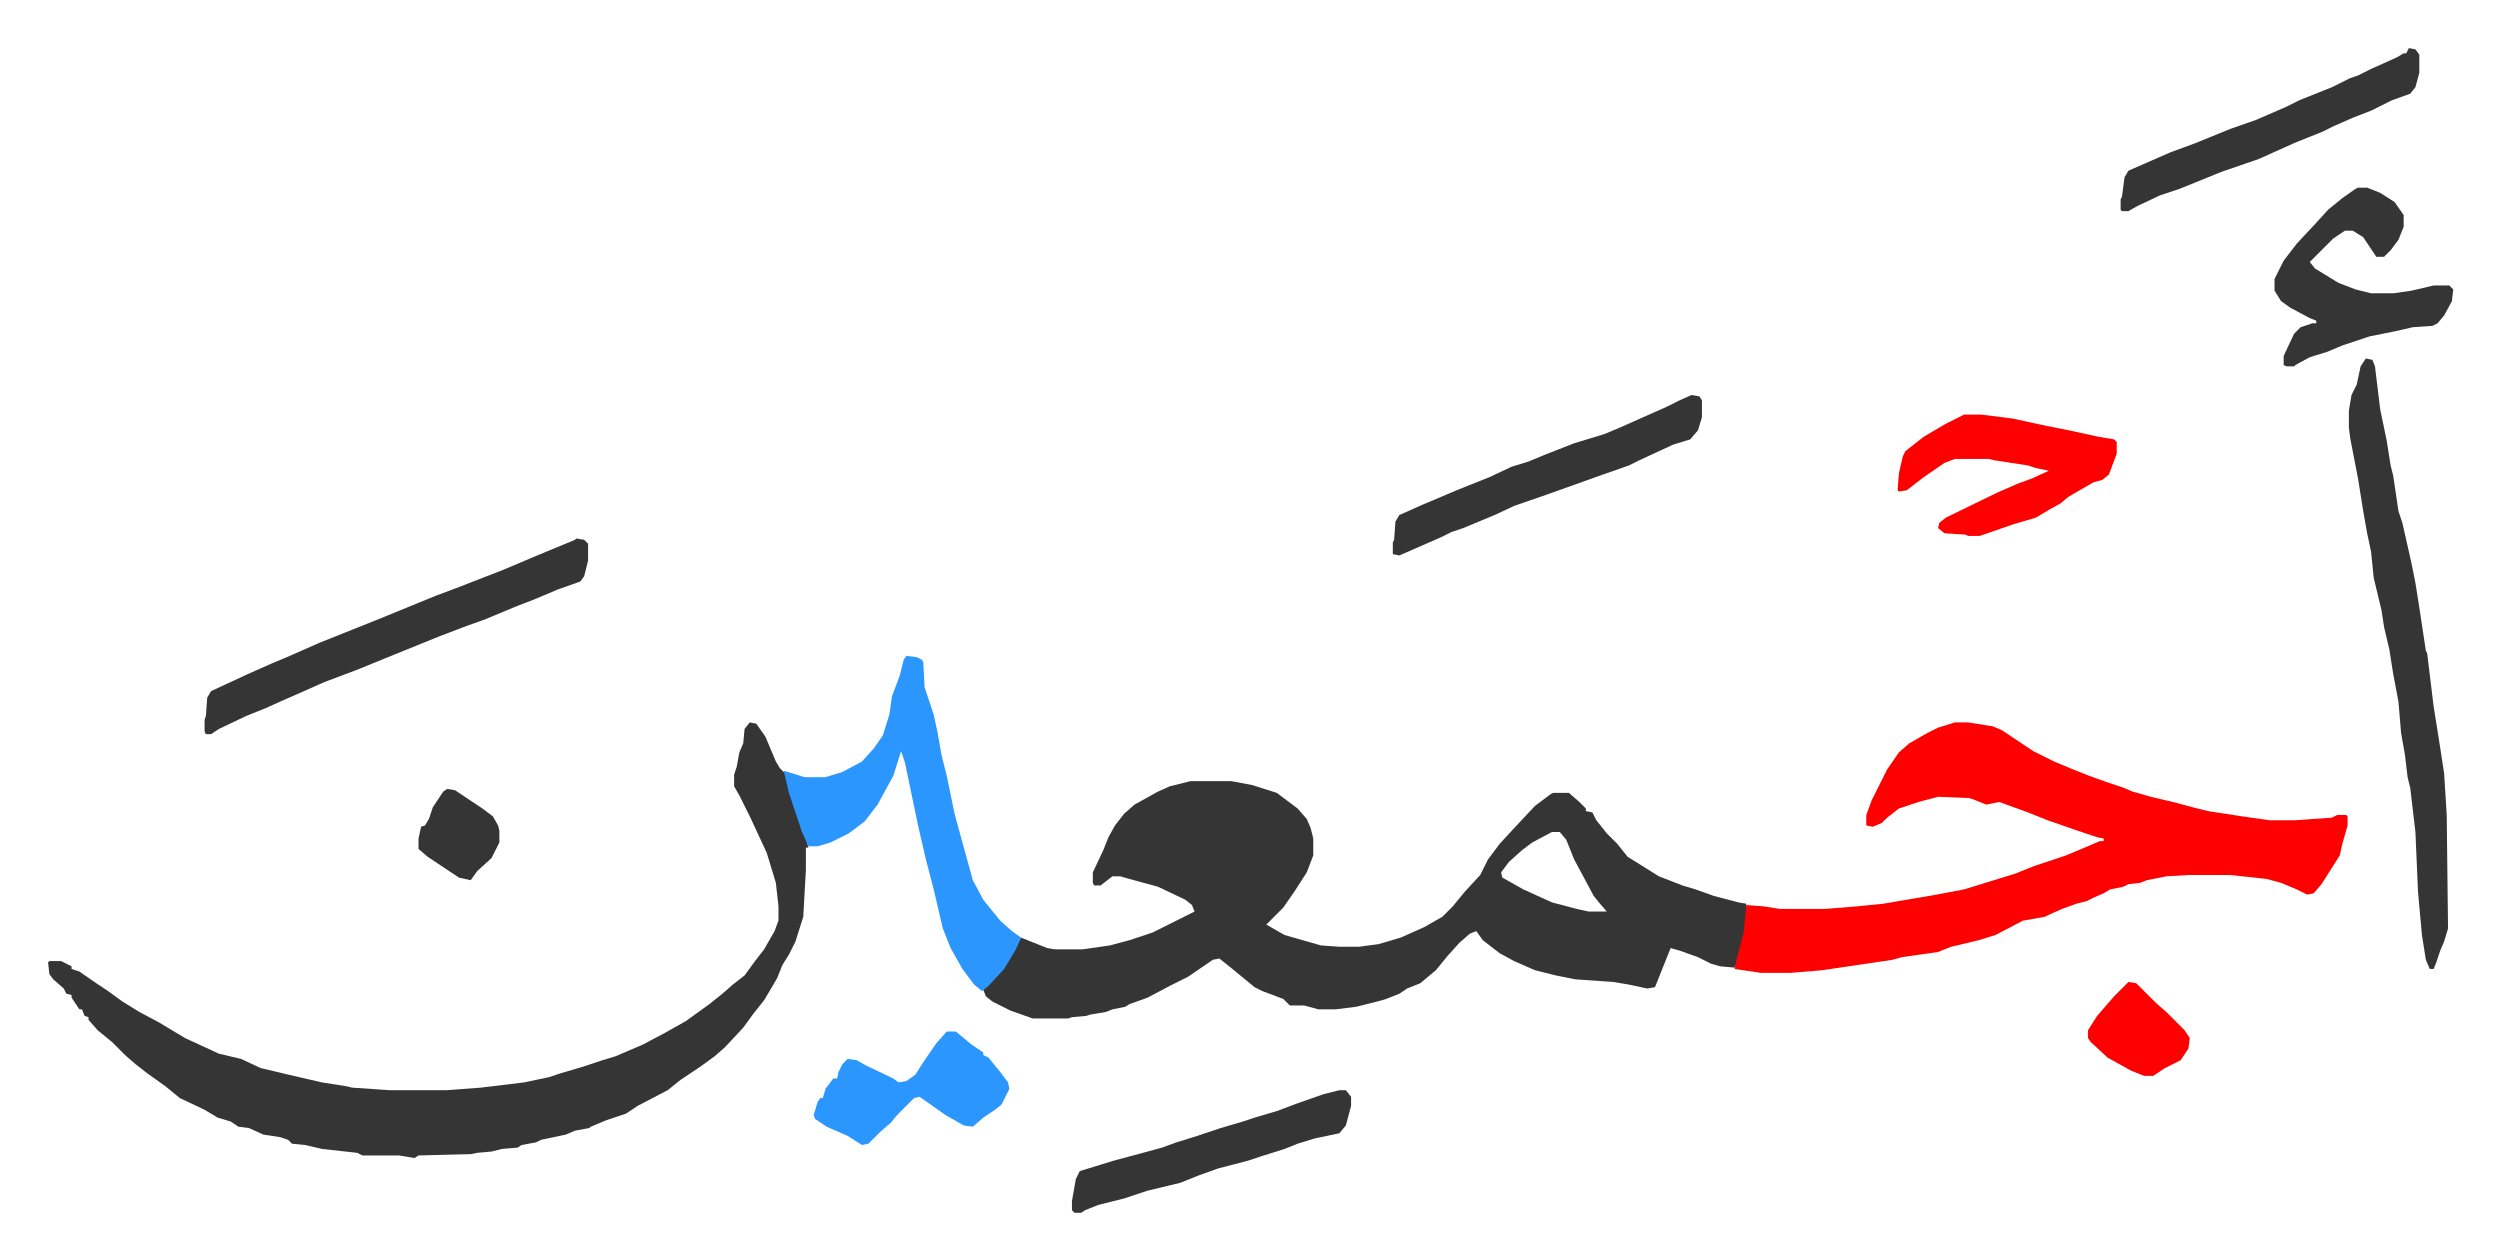
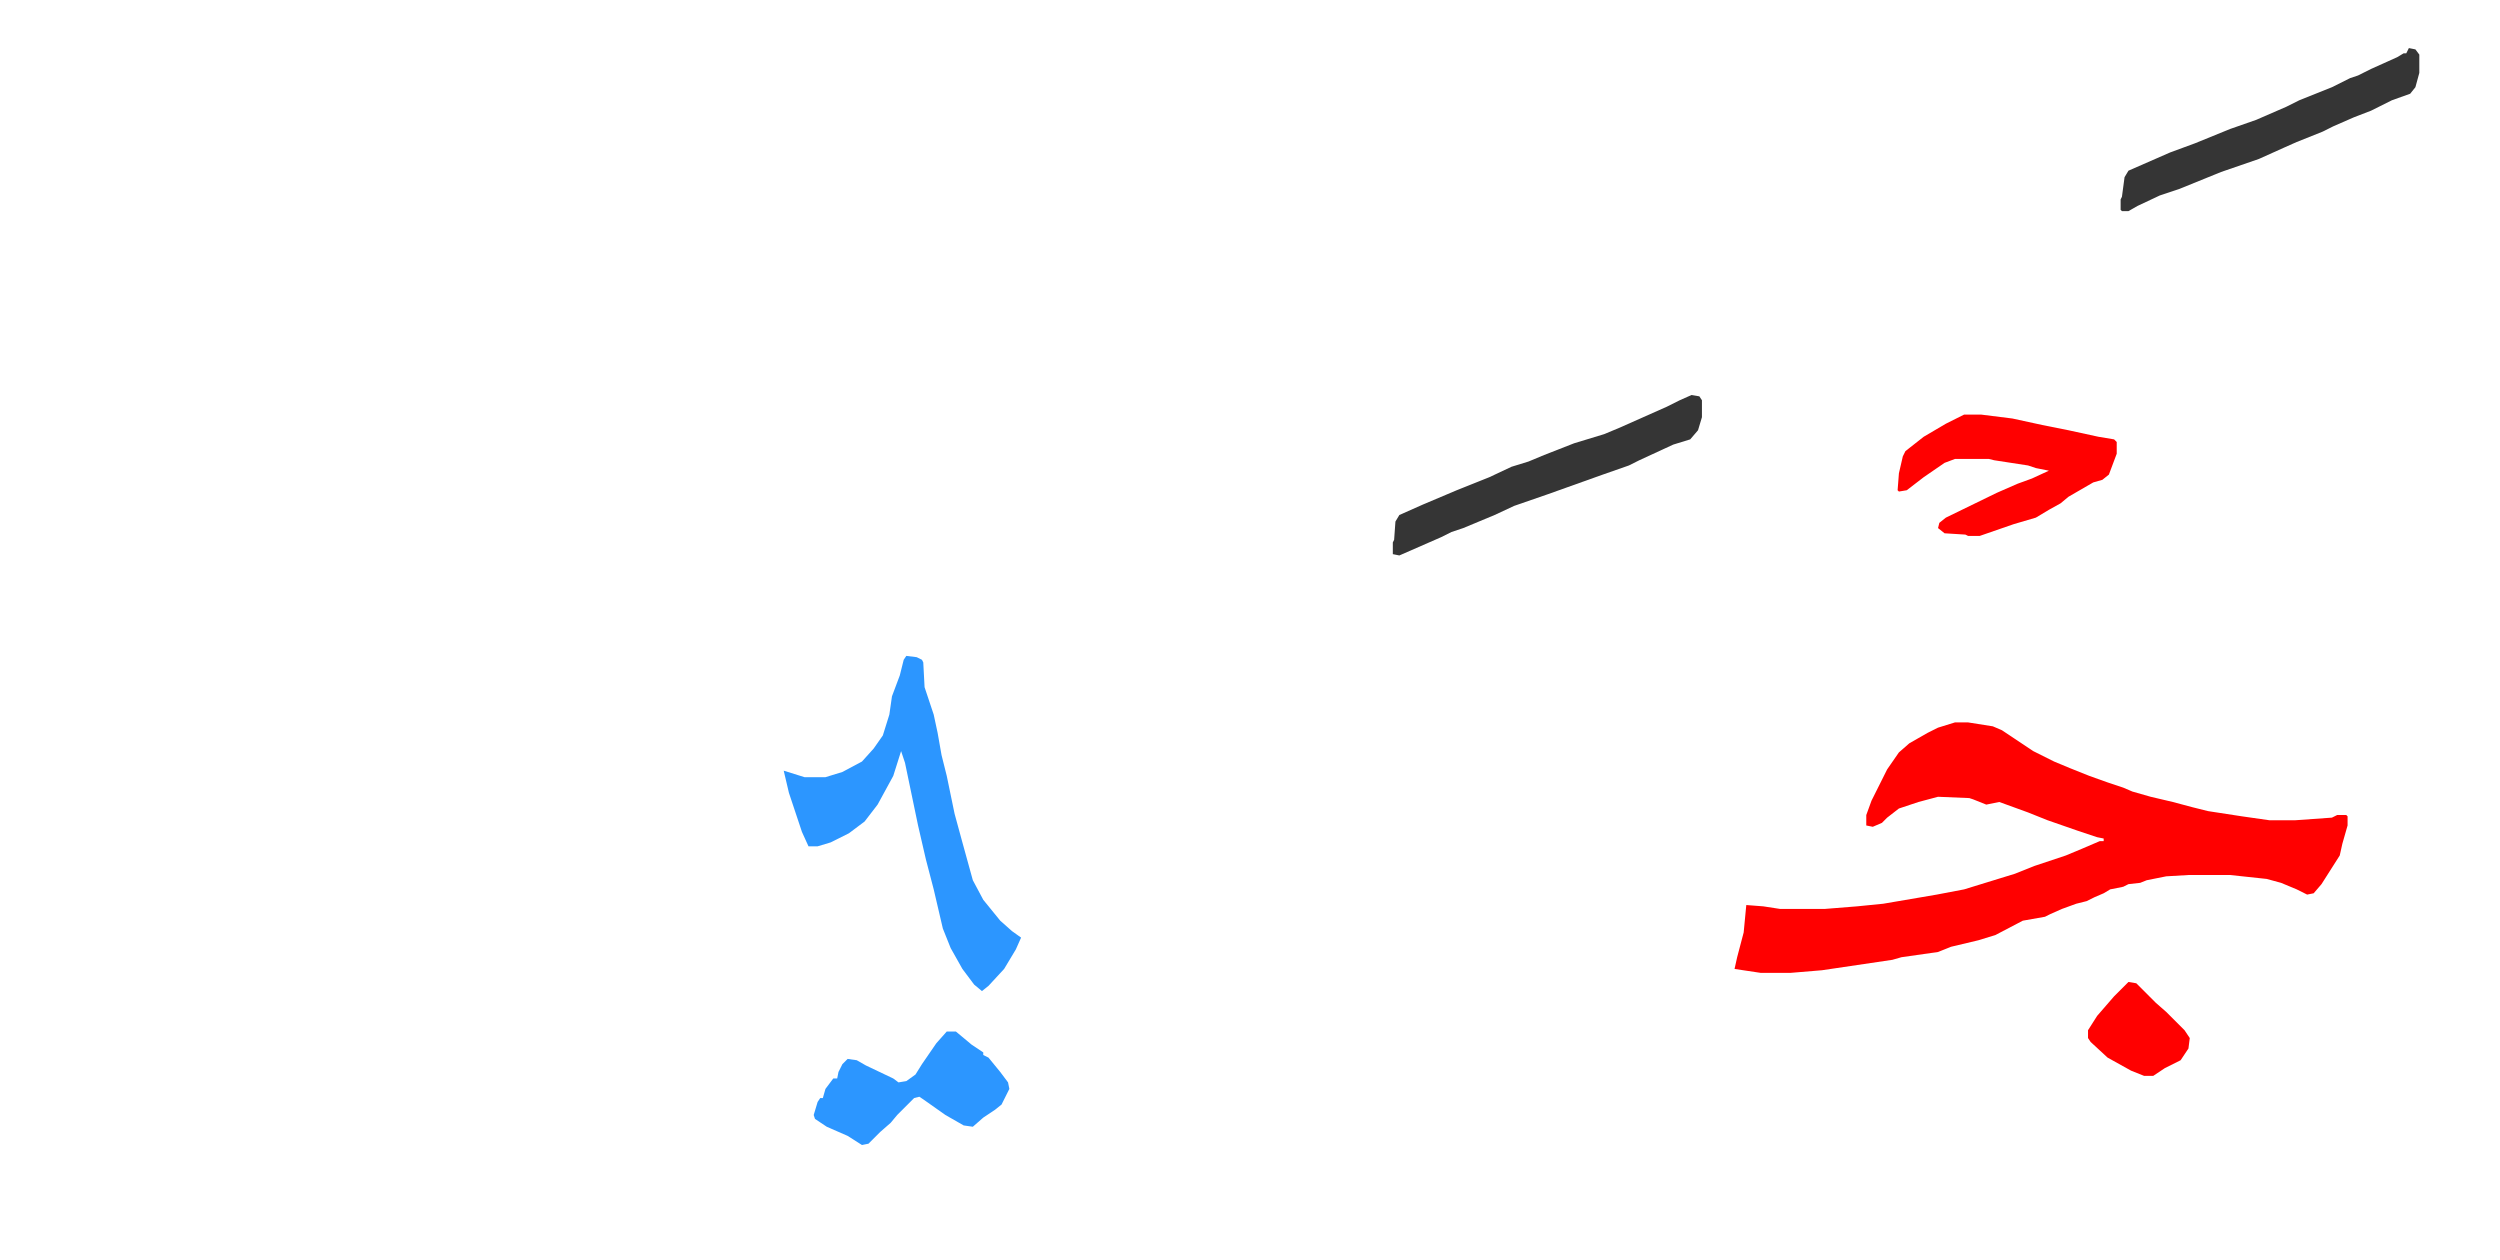
<svg xmlns="http://www.w3.org/2000/svg" role="img" viewBox="-36.86 229.14 1916.72 965.72">
-   <path fill="#353535" id="rule_normal" d="M876 828h31l16 3 19 6 16 12 7 8 3 7 2 8v13l-5 13-9 14-9 13-8 8-5 5 14 8 28 8 14 1h15l15-2 17-5 18-8 14-8 8-8 9-11 12-13 6-12 9-12 12-13 15-16 12-9 2-1h12l8 7 5 5v2l5 1 3 6 8 10 8 8 8 10 24 15 18 7 10 3 14 5 19 5 6 1v13l-2 14-6 20-1 2-11-1-7-2-10-5-14-5-7-2-8 20-4 10-6 1-14-3-12-2-29-2-15-3-16-4-16-7-11-6-13-10-5-7-5 2-8 7-9 10-9 11-12 10-10 4-6 4-10 4-7 2-16 4-16 2h-13l-11-3h-11l-5-5-16-6-6-3-17-14-10-8-5 1-19 13-14 7-17 9-14 5-3 2-10 2-5 2-12 2-3 1-11 1-3 1h-27l-17-6-14-7-5-4-2-5 11-11 9-13 6-11 3-5 20 8 6 1h21l21-3 15-4 18-6 28-14 4-2-2-5-5-4-21-10-22-6-7-2h-6l-9 7h-5l-1-2v-8l8-17 4-10 5-9 7-9 8-7 18-10 9-4zm277 39l-15 8-8 6-10 9-6 8 1 4 16 9 22 10 19 5 9 2h14l-6-7-4-5-15-28-4-10-2-5-5-6z" />
  <path fill="#ff0000" id="rule_qalqalah" d="M1462 783h10l19 3 7 3 9 6 15 10 16 8 12 5 15 6 14 5 12 4 7 3 14 4 17 4 15 4 12 3 26 4 21 3h20l28-2 4-2h7l1 1v7l-4 14-2 9-14 22-6 7-5 1-8-4-12-5-11-3-28-3h-32l-17 1-15 3-5 2-9 1-4 2-10 2-5 3-7 3-6 3-8 2-11 4-9 4-4 2-17 3-21 11-13 4-21 5-10 4-28 4-7 2-54 8-24 2h-23l-20-3 2-9 5-19 2-21 13 1 13 2h34l25-2 20-2 41-7 21-4 39-12 15-6 24-8 12-5 14-6h3v-2l-5-1-15-5-23-8-15-6-22-8-5 1-5 1-10-4-3-1-24-1-15 4-15 5-9 7-4 4-7 3-5-1v-8l4-11 4-8 8-16 9-13 8-7 14-8 8-4z" />
-   <path fill="#353535" id="rule_normal" d="M538 783l5 1 7 10 8 19 3 5 4 4 5 17 11 33 2 7h-2v17l-2 36-6 19-5 10-5 8-4 10-10 17-8 10-8 11-14 15-8 7-11 8-15 10-10 8-23 12-9 6-15 5-12 5-1 1-11 2-7 3-19 4-4 2-11 2-3 2-12 1-8 2-11 1-5 1-40 1-3 2-12-2h-28l-4-2-27-3-13-3-10-1-3-3-6-2-13-2-11-5-8-1-6-4-10-3-10-6-19-9-11-9-14-10-9-7-8-7-10-10-11-9-7-8v-2l-3-1-2-5h-2l-6-9v-2l-4-1-2-4-8-7-3-4-1-9 1-1h9l8 4v2l6 2 13 9 9 6 11 8 13 8 15 8 20 12 26 12 17 4 15 7 21 5 13 3 13 3 19 3 4 1 29 2h43l27-2 33-4 19-4 9-3 17-5 15-5 10-3 21-9 17-9 16-9 18-13 10-8 8-7 9-7 8-11 7-9 8-14 3-8v-11l-2-18-7-23-13-28-8-16-4-7v-9l2-6 2-11 3-7 1-11z" />
  <path fill="#2c96ff" id="rule_madd_permissible_2_4_6" d="M658 732l8 1 4 2 1 2 1 19 7 21 3 14 3 17 4 16 6 29 6 22 8 29 8 15 13 16 9 8 7 5-4 9-9 15-12 13-5 4-6-5-9-12-9-16-6-15-7-30-6-23-6-26-5-24-5-24-3-9-6 19-12 22-10 13-12 9-14 7-10 3h-7l-5-11-10-30-4-17 16 5h16l13-4 15-8 9-10 7-10 5-16 2-14 6-16 3-12z" />
-   <path fill="#353535" id="rule_normal" d="M1777 504l5 1 2 5 4 33 5 24 3 19 2 8 4 27 3 9 7 31 3 15 3 19 5 33 1 2 5 41 4 25 4 26 2 32 1 87-3 10-3 7-3 9-2 5h-3l-3-7-3-19-3-33-2-46-4-34-2-8-2-17-3-17-2-24-4-21-3-19-4-17-2-13-6-25-2-20-3-14-3-17-4-25-6-31-1-8v-13l2-12 4-8 3-14zM405 642l6 1 3 3v13l-3 12-3 4-17 6-19 8-13 5-24 10-14 5-21 8-37 15-27 11-24 9-18 8-16 7-11 5-15 6-21 10-6 4h-4l-1-2v-9l1-3 1-14 3-5 28-13 18-8 12-5 25-11 25-10 20-8 44-18 16-6 36-14 26-11 29-12zm1366-269h7l10 4 11 7 7 10v9l-4 10-6 8-5 5h-6l-6-9-4-6-8-5h-6l-9 6-18 18 4 5 18 11 13 5 12 3h17l14-2 17-4h12l3 3-1 9-6 11-5 6-4 2-15 1-13 3-20 4-21 7-12 5-13 4-11 6-1 1h-6l-2-1v-7l8-17 5-5 9-3h3v-2l-5-2-15-8-7-5-5-8v-9l7-14 10-13 14-15 10-11 11-9 10-7z" />
  <path fill="#ff0000" id="rule_qalqalah" d="M1469 547h13l24 3 23 5 20 4 23 5 12 2 2 2v9l-6 16-5 4-7 2-19 11-6 5-9 5-10 6-17 5-26 9h-9l-2-1-16-1-5-4 1-4 5-4 39-19 16-7 11-4 13-6-10-2-6-2-26-4-4-1h-26l-8 3-16 11-13 10-6 1-1-1 1-13 3-13 2-4 14-11 17-10z" />
  <path fill="#353535" id="rule_normal" d="M1260 532l6 1 2 3v13l-3 10-6 7-13 4-26 12-8 4-20 7-28 10-14 5-26 9-15 7-24 10-9 3-8 4-16 7-16 7-5-1v-9l1-2 1-14 3-5 18-8 26-11 25-10 17-8 13-4 12-5 23-9 23-7 12-5 36-16 10-5zm550-266l5 1 3 4v14l-3 11-4 5-14 5-16 8-13 5-16 7-8 4-20 8-9 4-20 9-29 10-32 13-15 5-17 8-7 4h-5l-1-1v-8l1-2 2-15 3-5 32-14 19-7 27-11 20-7 23-10 10-5 25-10 14-7 6-2 10-5 20-9 5-3h2z" />
  <path fill="#2c96ff" id="rule_madd_permissible_2_4_6" d="M689 1020h7l12 10 9 6v2l4 2 9 11 6 8 1 5-6 12-5 4-9 6-8 7-7-1-14-8-17-12-3-2-4 1-13 13-5 6-8 7-9 9-5 1-11-7-16-7-9-6-1-3 3-10 2-3h2l2-7 6-8h3l1-5 3-6 4-4 7 1 7 4 21 10 4 3 6-1 7-5 5-8 11-16z" />
-   <path fill="#353535" id="rule_normal" d="M990 1065h5l4 5v7l-4 15-5 6-19 4-13 4-10 4-19 6-9 3-23 6-14 5-15 6-25 6-18 6-20 5-10 4-3 2h-5l-2-2v-7l3-17 3-6 26-8 15-4 22-6 11-4 13-4 21-7 17-5 9-3 17-5 16-6 20-7z" />
  <path fill="#ff0000" id="rule_qalqalah" d="M1595 982l6 1 15 15 8 7 14 14 4 6-1 8-6 9-12 6-9 6h-7l-10-4-18-10-13-12-2-3v-6l7-11 13-15z" />
-   <path fill="#353535" id="rule_normal" d="M306 834l6 1 21 14 8 6 4 7 1 4v9l-6 12-11 10-5 7-9-2-24-16-7-6v-8l2-9 3-1 3-5 3-9 8-12z" />
</svg>